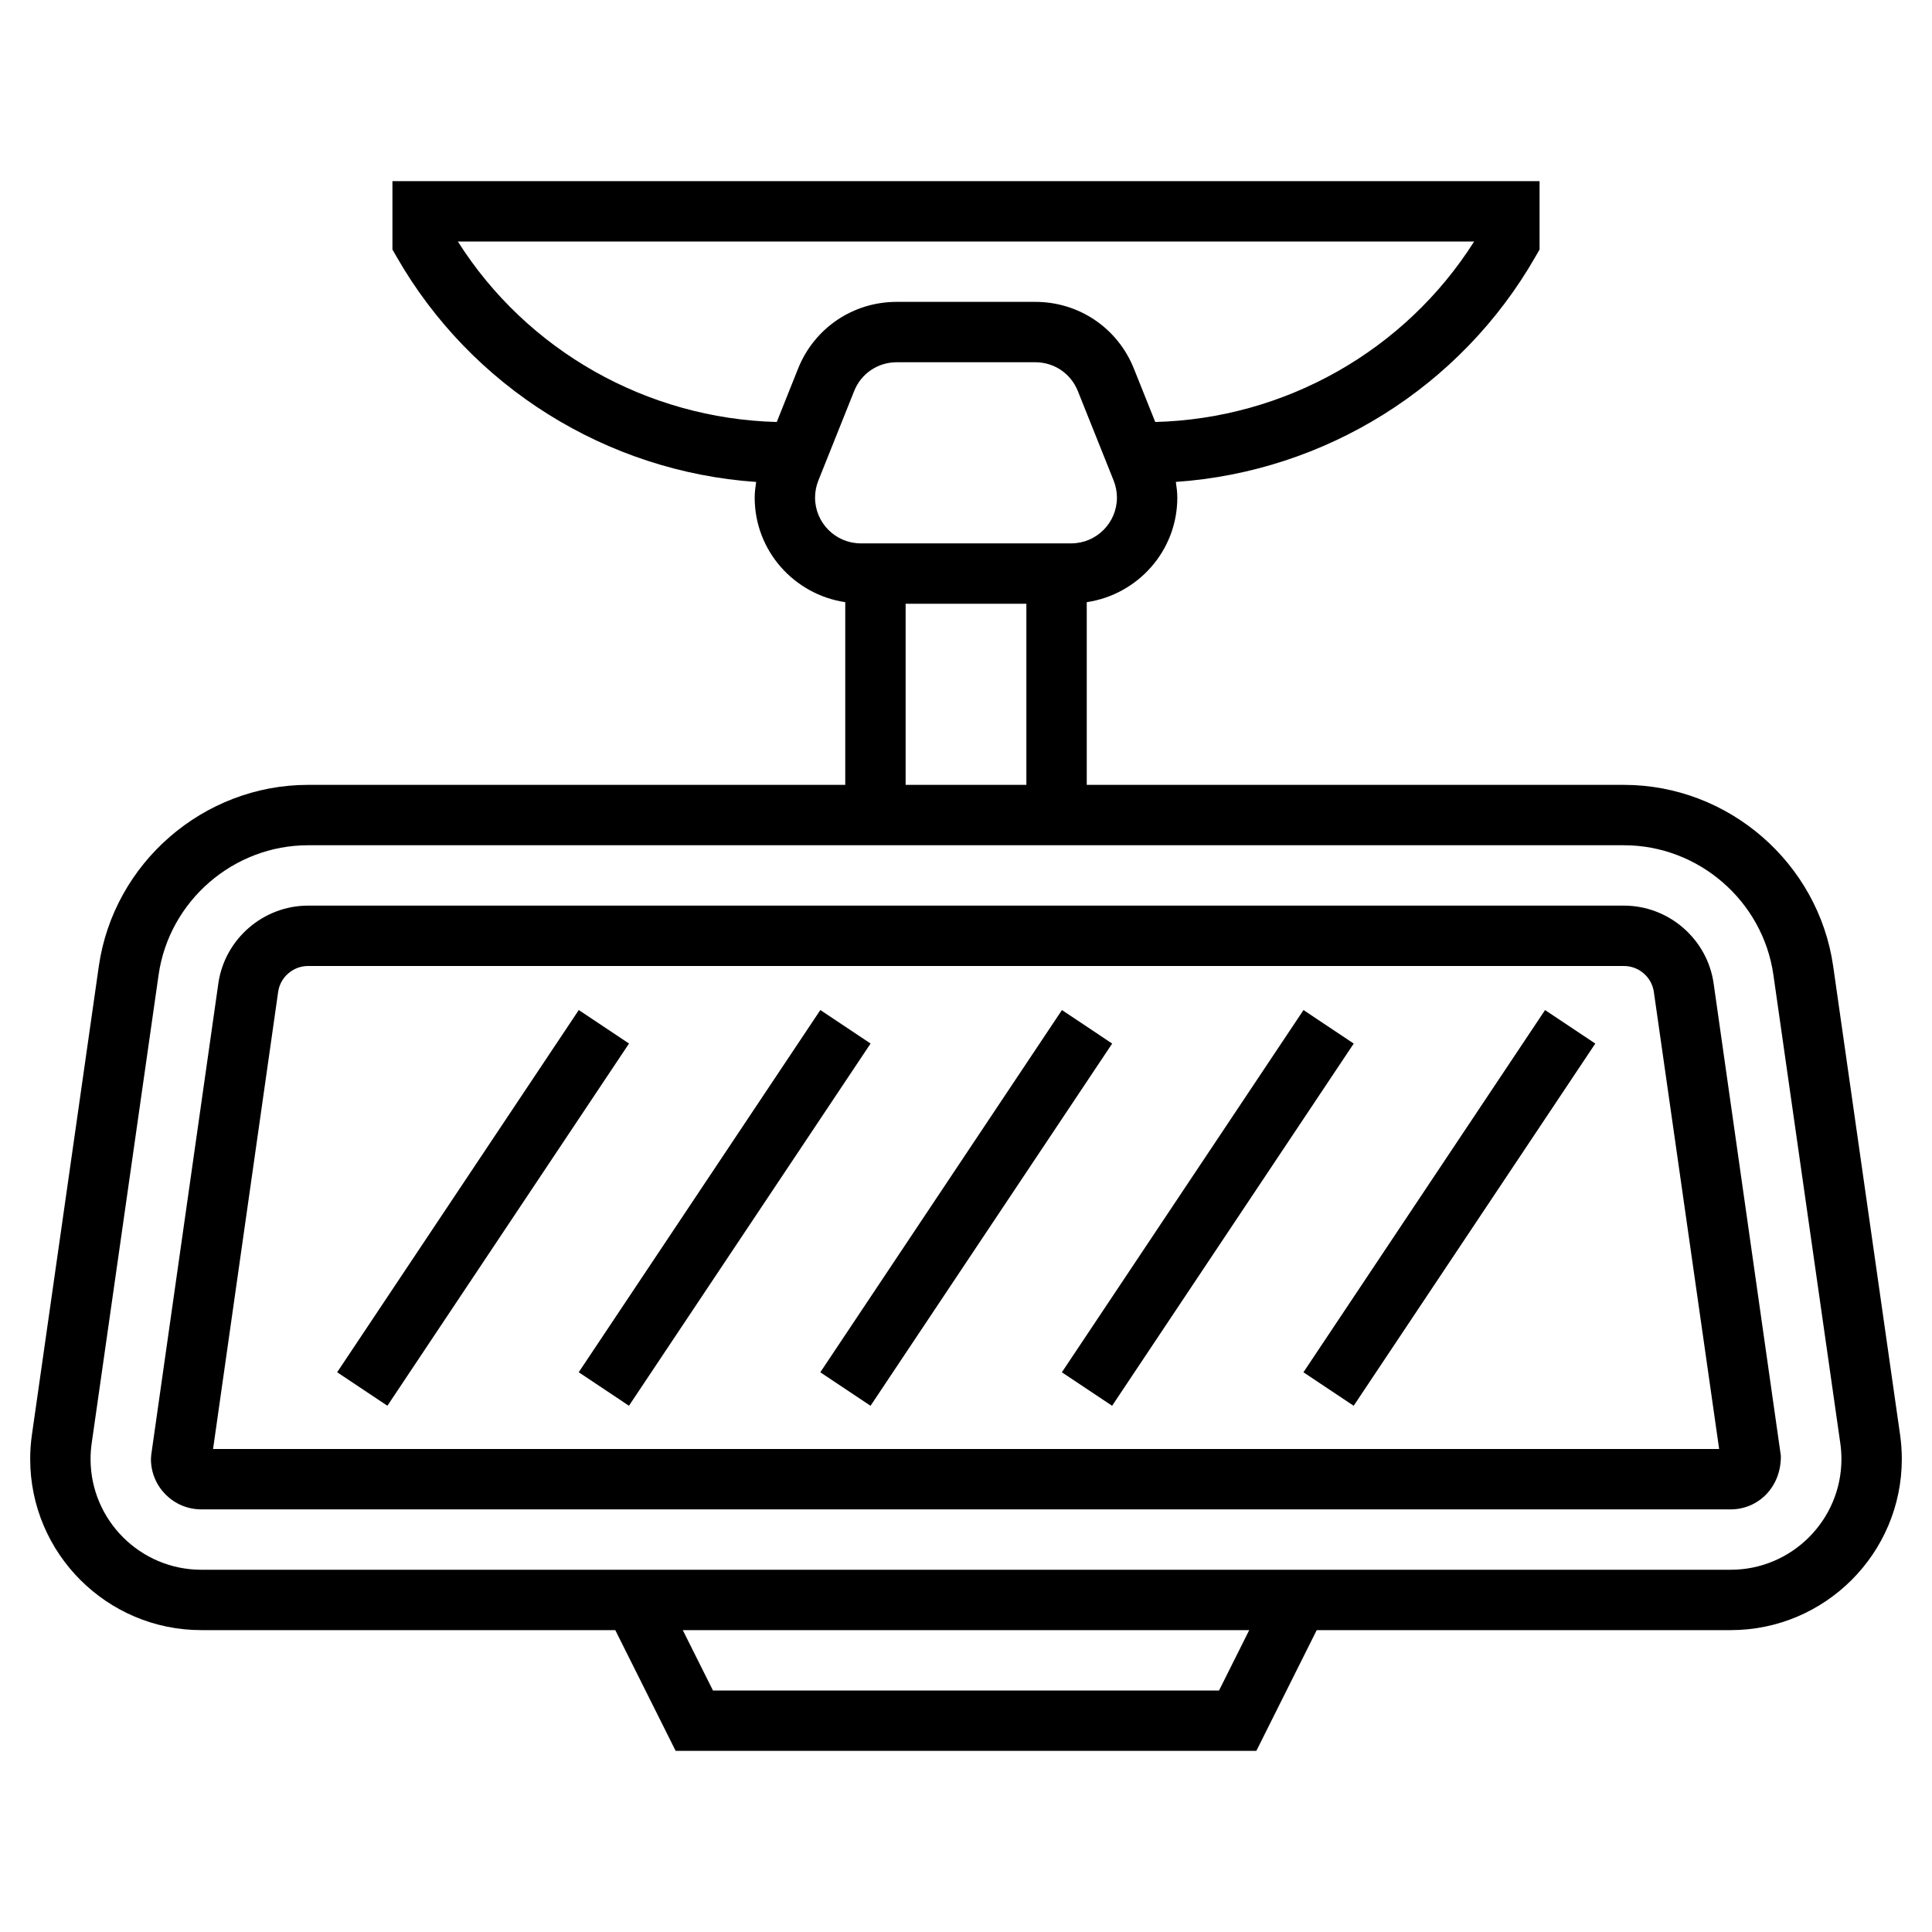
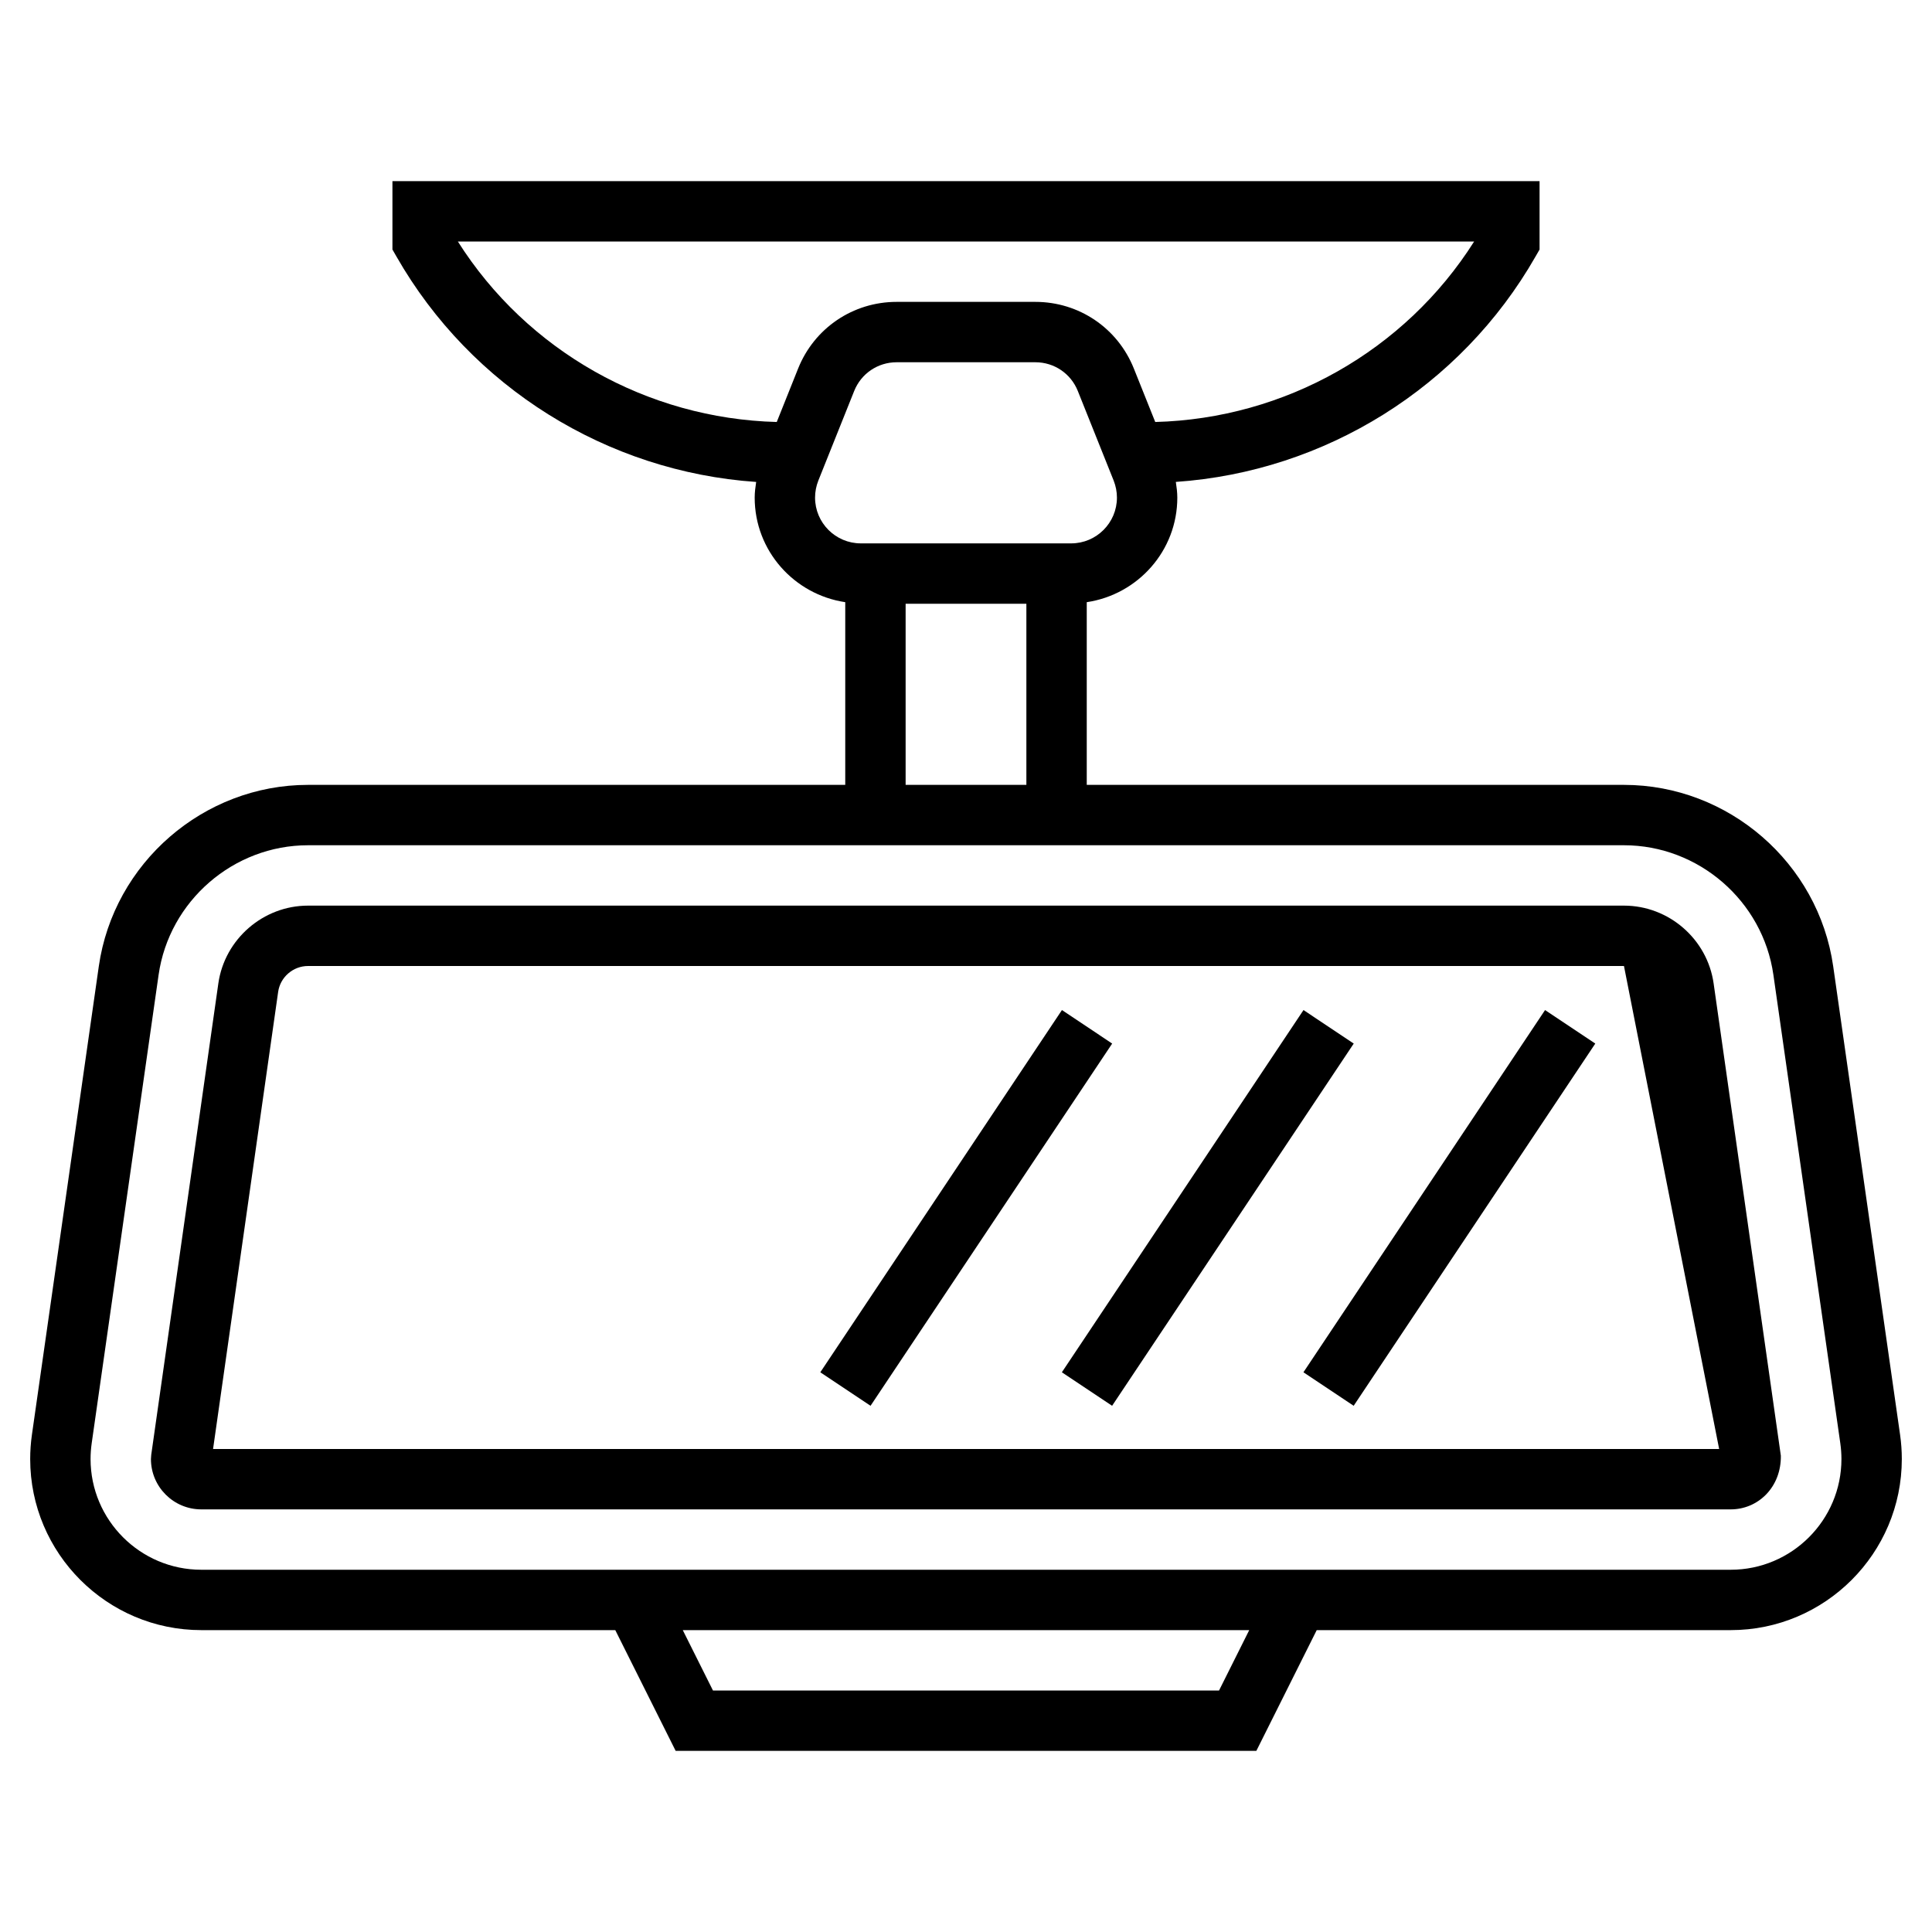
<svg xmlns="http://www.w3.org/2000/svg" fill="#000000" width="64px" height="64px" viewBox="0 0 64 64" id="Layer_1_1_" version="1.1" xml:space="preserve">
  <g id="SVGRepo_bgCarrier" stroke-width="0" />
  <g id="SVGRepo_tracerCarrier" stroke-linecap="round" stroke-linejoin="round" />
  <g id="SVGRepo_iconCarrier">
    <g>
-       <path d="M53.796,30H10.204c-1.483,0-2.761,1.107-2.971,2.576L5.01,48.191L5,48.332C5,49.252,5.748,50,6.668,50h50.664 c0.442,0,0.855-0.173,1.164-0.485c0.328-0.333,0.504-0.792,0.497-1.292l-2.227-15.646C56.557,31.107,55.28,30,53.796,30z M7.058,48 l2.156-15.142C9.283,32.369,9.709,32,10.204,32h43.592c0.495,0,0.921,0.369,0.99,0.859L56.949,48H7.058z" />
+       <path d="M53.796,30H10.204c-1.483,0-2.761,1.107-2.971,2.576L5.01,48.191L5,48.332C5,49.252,5.748,50,6.668,50h50.664 c0.442,0,0.855-0.173,1.164-0.485c0.328-0.333,0.504-0.792,0.497-1.292l-2.227-15.646C56.557,31.107,55.28,30,53.796,30z M7.058,48 l2.156-15.142C9.283,32.369,9.709,32,10.204,32h43.592L56.949,48H7.058z" />
      <path d="M62.943,47.53L60.727,32.01c-0.49-3.426-3.47-6.01-6.931-6.01H36v-6.052c1.693-0.252,3-1.702,3-3.464 c0-0.175-0.023-0.348-0.049-0.52c4.939-0.339,9.441-3.134,11.917-7.469L51,8.266V6H13v2.266l0.132,0.23 c2.476,4.334,6.978,7.13,11.917,7.469C25.023,16.137,25,16.309,25,16.484c0,1.762,1.307,3.211,3,3.464V26H10.204 c-3.461,0-6.44,2.584-6.931,6.01L1.057,47.53C1.019,47.796,1,48.064,1,48.332C1,51.457,3.543,54,6.668,54h13.714l2,4h19.236l2-4 h13.714C60.457,54,63,51.457,63,48.332C63,48.064,62.981,47.796,62.943,47.53z M25.731,13.979 C21.436,13.867,17.459,11.622,15.167,8h33.666c-2.292,3.622-6.269,5.867-10.564,5.979l-0.708-1.769 C37.024,10.867,35.743,10,34.297,10h-4.594c-1.446,0-2.728,0.867-3.265,2.21L25.731,13.979z M27,16.484 c0-0.192,0.037-0.383,0.108-0.563l1.188-2.969C28.527,12.374,29.079,12,29.703,12h4.594c0.624,0,1.176,0.374,1.407,0.952 l1.187,2.967C36.963,16.102,37,16.292,37,16.484C37,17.32,36.32,18,35.484,18h-6.969C27.68,18,27,17.32,27,16.484z M30,20h4v6h-4 V20z M40.382,56H23.618l-1-2h18.764L40.382,56z M57.332,52H6.668C4.646,52,3,50.354,3,48.332c0-0.174,0.013-0.347,0.037-0.519 l2.217-15.521C5.604,29.846,7.732,28,10.204,28h43.592c2.472,0,4.601,1.846,4.95,4.293l2.217,15.521 C60.987,47.985,61,48.158,61,48.332C61,50.354,59.354,52,57.332,52z" />
      <rect height="2" transform="matrix(0.555 -0.832 0.832 0.555 -11.908 57.75)" width="14.422" x="40.789" y="39" />
      <rect height="2" transform="matrix(0.555 -0.832 0.832 0.555 -15.47 51.094)" width="14.422" x="32.789" y="39" />
      <rect height="2" transform="matrix(0.555 -0.832 0.832 0.555 -19.032 44.438)" width="14.422" x="24.789" y="39" />
-       <rect height="2" transform="matrix(0.555 -0.832 0.832 0.555 -22.595 37.781)" width="14.422" x="16.789" y="39" />
-       <rect height="2" transform="matrix(0.555 -0.832 0.832 0.555 -26.157 31.125)" width="14.422" x="8.789" y="39" />
    </g>
  </g>
</svg>